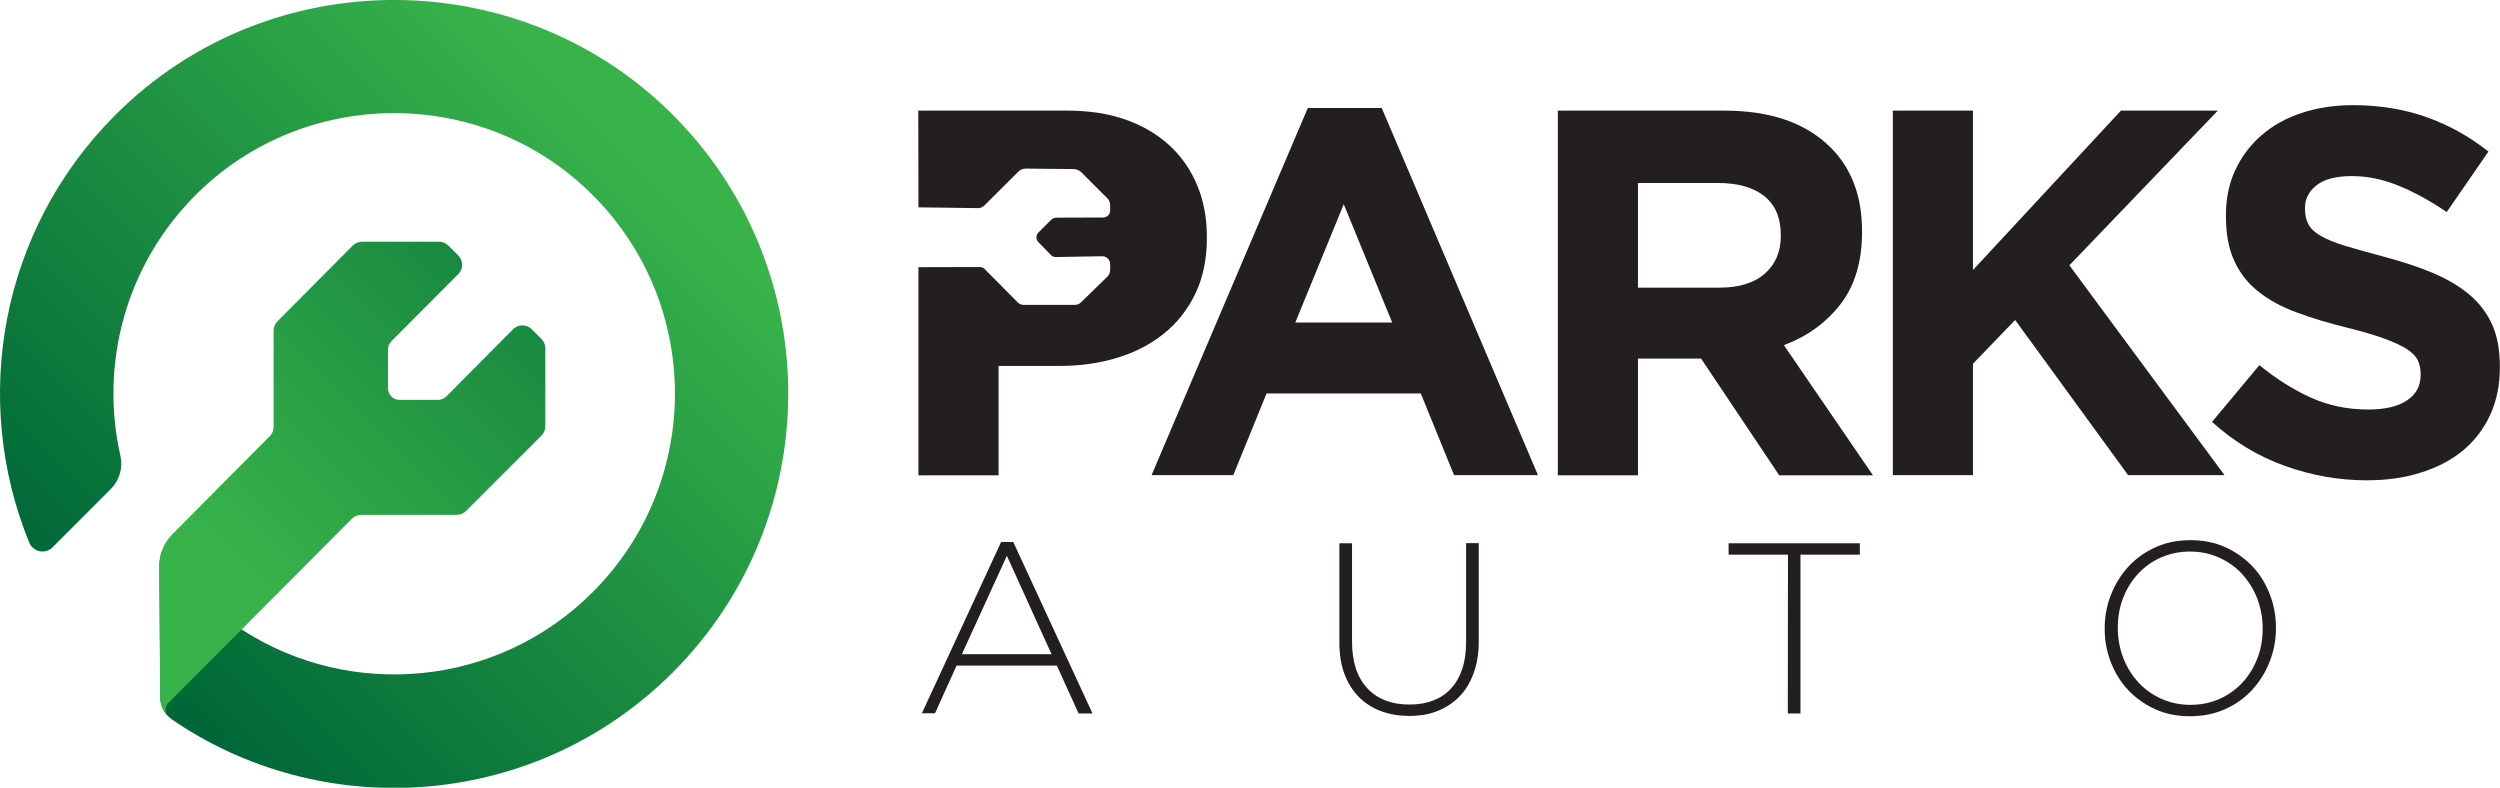
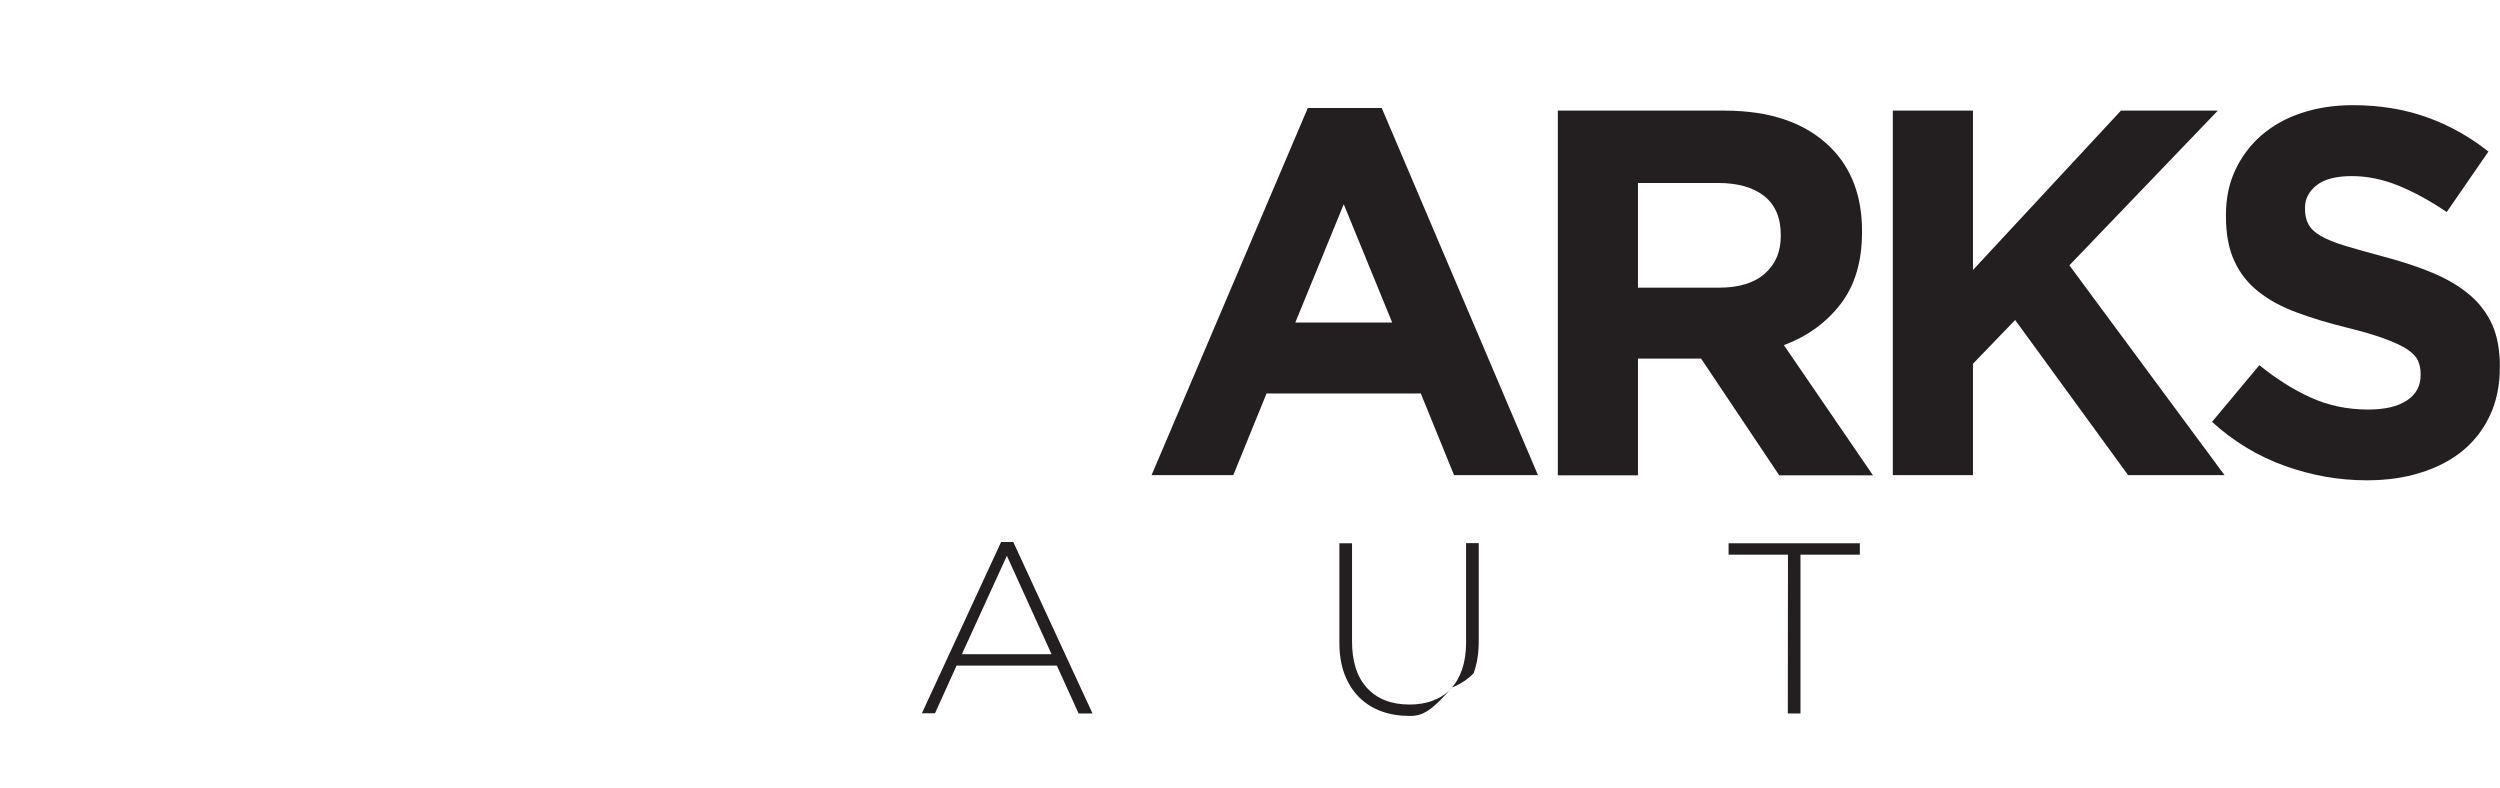
<svg xmlns="http://www.w3.org/2000/svg" id="rbvmwonyww-Layer_1" class="w-full h-full filter-drop-shadow fill-current" version="1.1" x="0px" y="0px" viewBox="0 0 1600 504.1" style="enable-background: new 0 0 1600 504.1;" xml:space="preserve">
  <style type="text/css">
	.rbvmwonyww-st0{fill:#231F20;}
	.rbvmwonyww-st1{fill:url(#rbvmwonyww-SVGID_1_);}
	.rbvmwonyww-st2{fill:url(#rbvmwonyww-SVGID_2_);}
</style>
  <g>
    <path class="rbvmwonyww-st0" d="M640.7,346.9h7.8l50.7,109.7h-8.9L676.4,426h-64.2l-13.8,30.5h-8.4L640.7,346.9z M673,418.7l-28.6-63l-28.8,63   H673z" />
-     <path class="rbvmwonyww-st0" d="M902,458.2c-6.5,0-12.5-1-18-3c-5.4-2-10.2-5-14.2-9c-4-4-7.1-8.9-9.3-14.7c-2.2-5.8-3.3-12.6-3.3-20.2v-63.6   h8.1v62.8c0,13,3.2,22.9,9.7,29.9c6.5,7,15.5,10.5,27.1,10.5c5.5,0,10.5-0.8,14.9-2.5c4.5-1.7,8.3-4.1,11.4-7.5   c3.2-3.3,5.6-7.5,7.3-12.4c1.7-5,2.6-10.7,2.6-17.3v-63.6h8.1v62.7c0,7.8-1.1,14.6-3.3,20.6c-2.2,6-5.2,11-9.2,15   c-3.9,4-8.6,7.1-14.1,9.2C914.7,457.2,908.6,458.2,902,458.2z" />
+     <path class="rbvmwonyww-st0" d="M902,458.2c-6.5,0-12.5-1-18-3c-5.4-2-10.2-5-14.2-9c-4-4-7.1-8.9-9.3-14.7c-2.2-5.8-3.3-12.6-3.3-20.2v-63.6   h8.1v62.8c0,13,3.2,22.9,9.7,29.9c6.5,7,15.5,10.5,27.1,10.5c5.5,0,10.5-0.8,14.9-2.5c4.5-1.7,8.3-4.1,11.4-7.5   c3.2-3.3,5.6-7.5,7.3-12.4c1.7-5,2.6-10.7,2.6-17.3v-63.6h8.1v62.7c0,7.8-1.1,14.6-3.3,20.6c-3.9,4-8.6,7.1-14.1,9.2C914.7,457.2,908.6,458.2,902,458.2z" />
    <path class="rbvmwonyww-st0" d="M1144.3,355h-38v-7.3h84v7.3h-38v101.6h-8.1L1144.3,355L1144.3,355z" />
-     <path class="rbvmwonyww-st0" d="M1401.6,458.4c-8.3,0-15.8-1.5-22.5-4.6c-6.7-3.1-12.4-7.2-17.2-12.3c-4.8-5.1-8.4-11.1-11-17.8   c-2.6-6.7-3.9-13.8-3.9-21.3v-0.3c0-7.5,1.3-14.6,4-21.4c2.6-6.8,6.4-12.8,11.1-18c4.8-5.2,10.5-9.3,17.3-12.4   c6.7-3.1,14.3-4.6,22.6-4.6c8.2,0,15.7,1.5,22.4,4.6c6.7,3.1,12.5,7.2,17.3,12.3c4.8,5.1,8.4,11.1,11,17.8   c2.6,6.7,3.9,13.8,3.9,21.3c0.1,0.1,0.1,0.2,0,0.3c0,7.5-1.3,14.6-4,21.4c-2.6,6.8-6.4,12.8-11.1,18c-4.8,5.2-10.5,9.3-17.3,12.4   C1417.3,456.9,1409.8,458.4,1401.6,458.4z M1401.9,451.1c6.7,0,12.9-1.3,18.6-3.8c5.6-2.5,10.5-6,14.6-10.4   c4.1-4.4,7.3-9.6,9.6-15.5c2.3-5.9,3.4-12.2,3.4-19v-0.3c0-6.7-1.2-13.1-3.5-19.1c-2.3-6-5.6-11.1-9.6-15.6   c-4.1-4.4-9-7.9-14.7-10.5c-5.7-2.6-11.9-3.9-18.7-3.9s-12.9,1.3-18.6,3.8c-5.7,2.5-10.5,6-14.6,10.4c-4.1,4.4-7.3,9.6-9.6,15.5   c-2.3,5.9-3.4,12.2-3.4,19v0.3c0,6.7,1.2,13.1,3.5,19.1c2.3,6,5.6,11.1,9.6,15.6c4.1,4.4,9,7.9,14.7,10.5   C1389,449.8,1395.2,451.1,1401.9,451.1z" />
  </g>
  <g>
-     <path class="rbvmwonyww-st0" d="M587.7,70.8H683c14,0,26.5,1.9,37.5,5.8c11,3.9,20.3,9.4,28,16.5c7.7,7.1,13.6,15.6,17.7,25.5   s6.2,20.8,6.2,32.8v0.7c0,13.6-2.4,25.4-7.3,35.7c-4.9,10.2-11.6,18.8-20.2,25.7c-8.6,6.9-18.6,12.1-30,15.5   c-11.4,3.5-23.7,5.2-36.8,5.2h-39v70h-51.3V171l39.2-0.1c1.3,0,2.5,0.5,3.3,1.4l21.1,21.3c1,1,2.3,1.5,3.7,1.5h33.1   c1.2,0,2.4-0.5,3.3-1.3l17.1-16.6c1.2-1.2,1.9-2.8,1.9-4.5v-3.7c0-2.8-2.3-5-5-5l-29.9,0.5c-1.1,0-2.1-0.4-2.9-1.2l-8.2-8.4   c-1.6-1.7-1.6-4.3,0-6l8.1-8.1c1-1,2.3-1.5,3.6-1.5l29.8-0.1c2.5,0,4.5-2,4.5-4.5v-3.3c0-1.8-0.7-3.5-2-4.7l-16.3-16.3   c-1.4-1.4-3.2-2.2-5.2-2.2l-30.6-0.3c-1.7,0-3.4,0.7-4.6,1.9l-21.8,21.7c-1.1,1.1-2.6,1.7-4.1,1.7l-38.1-0.5L587.7,70.8L587.7,70.8   z" />
    <path class="rbvmwonyww-st0" d="M837,69.1h47.3l100,235h-53.7l-21.3-52.3h-98.7l-21.3,52.3H737L837,69.1z M891,206.4l-31-75.7l-31,75.7H891z" />
    <path class="rbvmwonyww-st0" d="M997,70.8h106.7c29.5,0,52.2,7.9,68,23.7c13.3,13.3,20,31.1,20,53.3v0.7c0,18.9-4.6,34.3-13.8,46.2   c-9.2,11.9-21.3,20.6-36.2,26.2l57,83.3h-60l-50-74.7h-0.7h-39.7v74.7H997L997,70.8L997,70.8z M1100.3,184.1c12.7,0,22.4-3,29.2-9   c6.8-6,10.2-14,10.2-24v-0.7c0-11.1-3.6-19.4-10.7-25c-7.1-5.6-17-8.3-29.7-8.3h-51v67L1100.3,184.1L1100.3,184.1z" />
    <path class="rbvmwonyww-st0" d="M1211.4,70.8h51.3v102l94.7-102h62l-95,99l99.3,134.3H1362l-72.3-99.3l-27,28v71.3h-51.3L1211.4,70.8   L1211.4,70.8z" />
    <path class="rbvmwonyww-st0" d="M1514.7,307.4c-17.8,0-35.2-3.1-52.3-9.2c-17.1-6.1-32.7-15.5-46.7-28.2l30.3-36.3   c10.7,8.7,21.6,15.6,32.8,20.7c11.2,5.1,23.5,7.7,36.8,7.7c10.7,0,18.9-1.9,24.8-5.8c5.9-3.9,8.8-9.3,8.8-16.2v-0.7   c0-3.3-0.6-6.3-1.8-8.8c-1.2-2.6-3.6-4.9-7-7.2c-3.5-2.2-8.2-4.4-14.4-6.7c-6.1-2.2-14.1-4.6-23.9-7c-11.8-2.9-22.5-6.1-32.1-9.7   c-9.6-3.5-17.7-7.9-24.4-13.2c-6.7-5.2-11.9-11.7-15.5-19.5c-3.7-7.8-5.5-17.4-5.5-29v-0.7c0-10.7,2-20.3,6-28.8   c4-8.5,9.5-15.9,16.7-22.2c7.2-6.2,15.7-11,25.7-14.3c10-3.3,20.9-5,32.9-5c17.1,0,32.8,2.6,47.2,7.7c14.3,5.1,27.5,12.5,39.5,22   l-26.7,38.7c-10.5-7.1-20.7-12.7-30.7-16.8c-10-4.1-20-6.2-30-6.2c-10,0-17.5,1.9-22.5,5.8c-5,3.9-7.5,8.7-7.5,14.5v0.7   c0,3.8,0.7,7.1,2.2,9.8c1.4,2.8,4.1,5.3,7.9,7.5c3.8,2.2,9,4.3,15.5,6.3c6.6,2,14.9,4.3,24.9,7c11.8,3.1,22.3,6.6,31.6,10.5   c9.2,3.9,17,8.6,23.4,14c6.4,5.5,11.1,11.8,14.4,19.2c3.2,7.3,4.8,16.1,4.8,26.3v0.7c0,11.6-2.1,21.8-6.3,30.8   c-4.2,9-10.1,16.6-17.5,22.7c-7.5,6.1-16.5,10.8-26.9,14C1538.9,305.8,1527.3,307.4,1514.7,307.4z" />
  </g>
  <g>
    <linearGradient id="rbvmwonyww-SVGID_1_" gradientUnits="userSpaceOnUse" x1="465.203" y1="503.232" x2="465.203" y2="-163.702" gradientTransform="matrix(0.707 0.707 0.707 -0.707 -278.552 124.789)">
      <stop offset="0" style="stop-color:#37B34A" />
      <stop offset="0.68" style="stop-color:#006838" />
    </linearGradient>
-     <path class="rbvmwonyww-st1" d="M432.5,75.4C334.9-24.3,172.9-25.3,74.1,73.3c-74.2,74-92.7,182.7-55.4,273.9c2.5,6.1,10.3,7.7,14.9,3.1   L70.9,313c5.5-5.5,7.9-13.5,6.2-21.1c-13.4-58.8,3.1-123,49.5-168.5c68.8-67.4,180.1-68.1,249.7-1.5c73.2,69.9,74.2,185.9,3,257.1   c-61,61-155,69-224.6,23.9c-9.8-6.3-19.1-13.7-27.8-22.2c-0.6-0.5-1.2-1.1-1.7-1.7c-8.2-8.2-15.4-16.9-21.6-26.1   c-1.1,3.1-1.6,6.4-1.6,9.8l0.6,83.9c0.1,2.4,0.6,4.8,1.6,6.9l0,0c0.8,1.9,2,3.5,3.5,5c0.7,0.7,1.5,1.3,2.3,1.9   c1.2,0.8,2.5,1.7,3.7,2.5c0,0,0.1,0.1,0.1,0.1c97.8,64.3,230.6,53.5,316.7-32.6C528.5,332.4,529.1,174.1,432.5,75.4z" />
    <linearGradient id="rbvmwonyww-SVGID_2_" gradientUnits="userSpaceOnUse" x1="465.191" y1="137.272" x2="465.191" y2="872.93" gradientTransform="matrix(0.707 0.707 0.707 -0.707 -278.552 124.789)">
      <stop offset="0" style="stop-color:#37B34A" />
      <stop offset="0.597" style="stop-color:#006838" />
    </linearGradient>
-     <path class="rbvmwonyww-st2" d="M346.5,278.8L298.3,327c-1.6,1.6-3.7,2.5-6,2.5h-61.1c-2.3,0-4.4,0.9-6,2.5l-18.4,18.5l-52.2,52.4l-46.9,47   c-2.3,2.4-2.3,6.2-0.1,8.6c-1.5-1.4-2.7-3.1-3.5-5l0,0c-1-2.1-1.6-4.5-1.6-6.9l-0.6-83.9c0-3.4,0.5-6.7,1.6-9.8   c1.4-4.2,3.8-8,7-11.2l62.2-62.6c1.6-1.6,2.4-3.7,2.4-5.9v-61.6c0-2.2,0.9-4.4,2.4-5.9l48.2-48.5c1.6-1.6,3.7-2.5,6-2.5H281   c2.3,0,4.4,0.9,6,2.5l6.3,6.3c3.3,3.3,3.3,8.6,0,11.9l-42.8,43c-1.4,1.4-2.2,3.3-2.2,5.2v24.9c0,4.1,3.3,7.4,7.4,7.4h24.7   c2,0,3.8-0.8,5.3-2.2l38.3-38.6l4.4-4.4c3.3-3.3,8.6-3.3,11.9,0l6.2,6.2c1.6,1.6,2.5,3.7,2.5,5.9l0,50   C349,275.1,348.1,277.3,346.5,278.8z" />
  </g>
</svg>